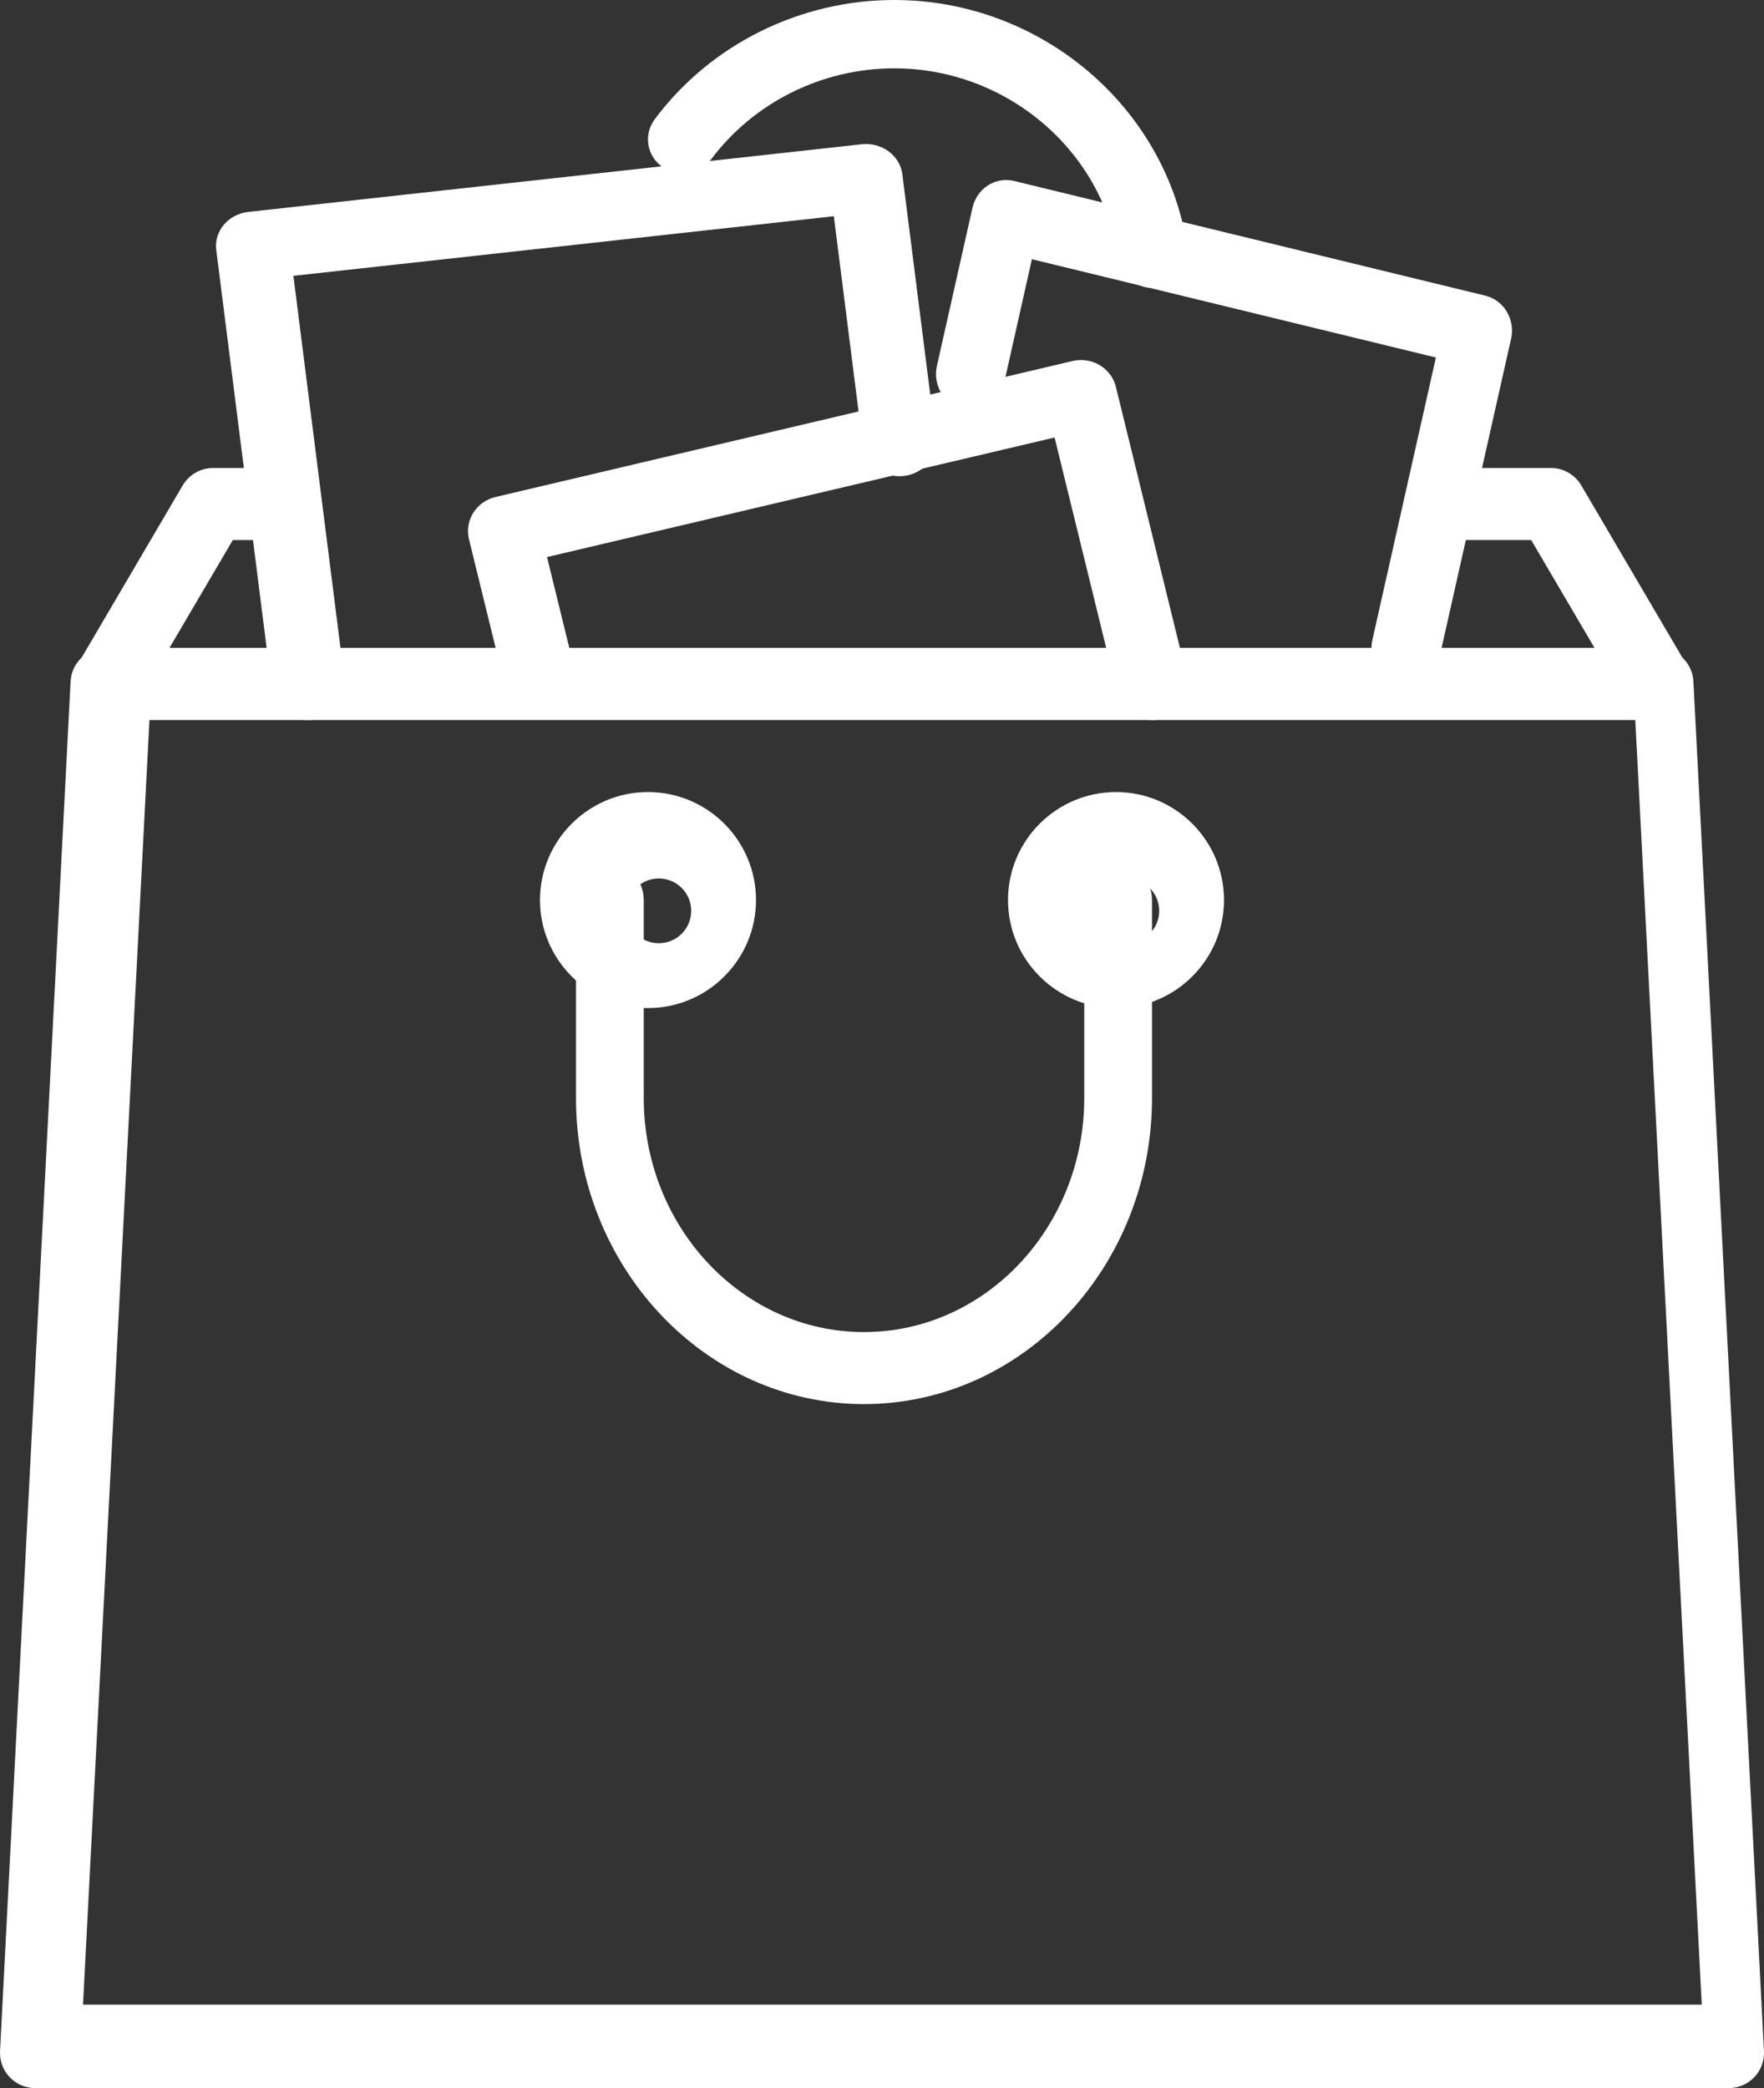
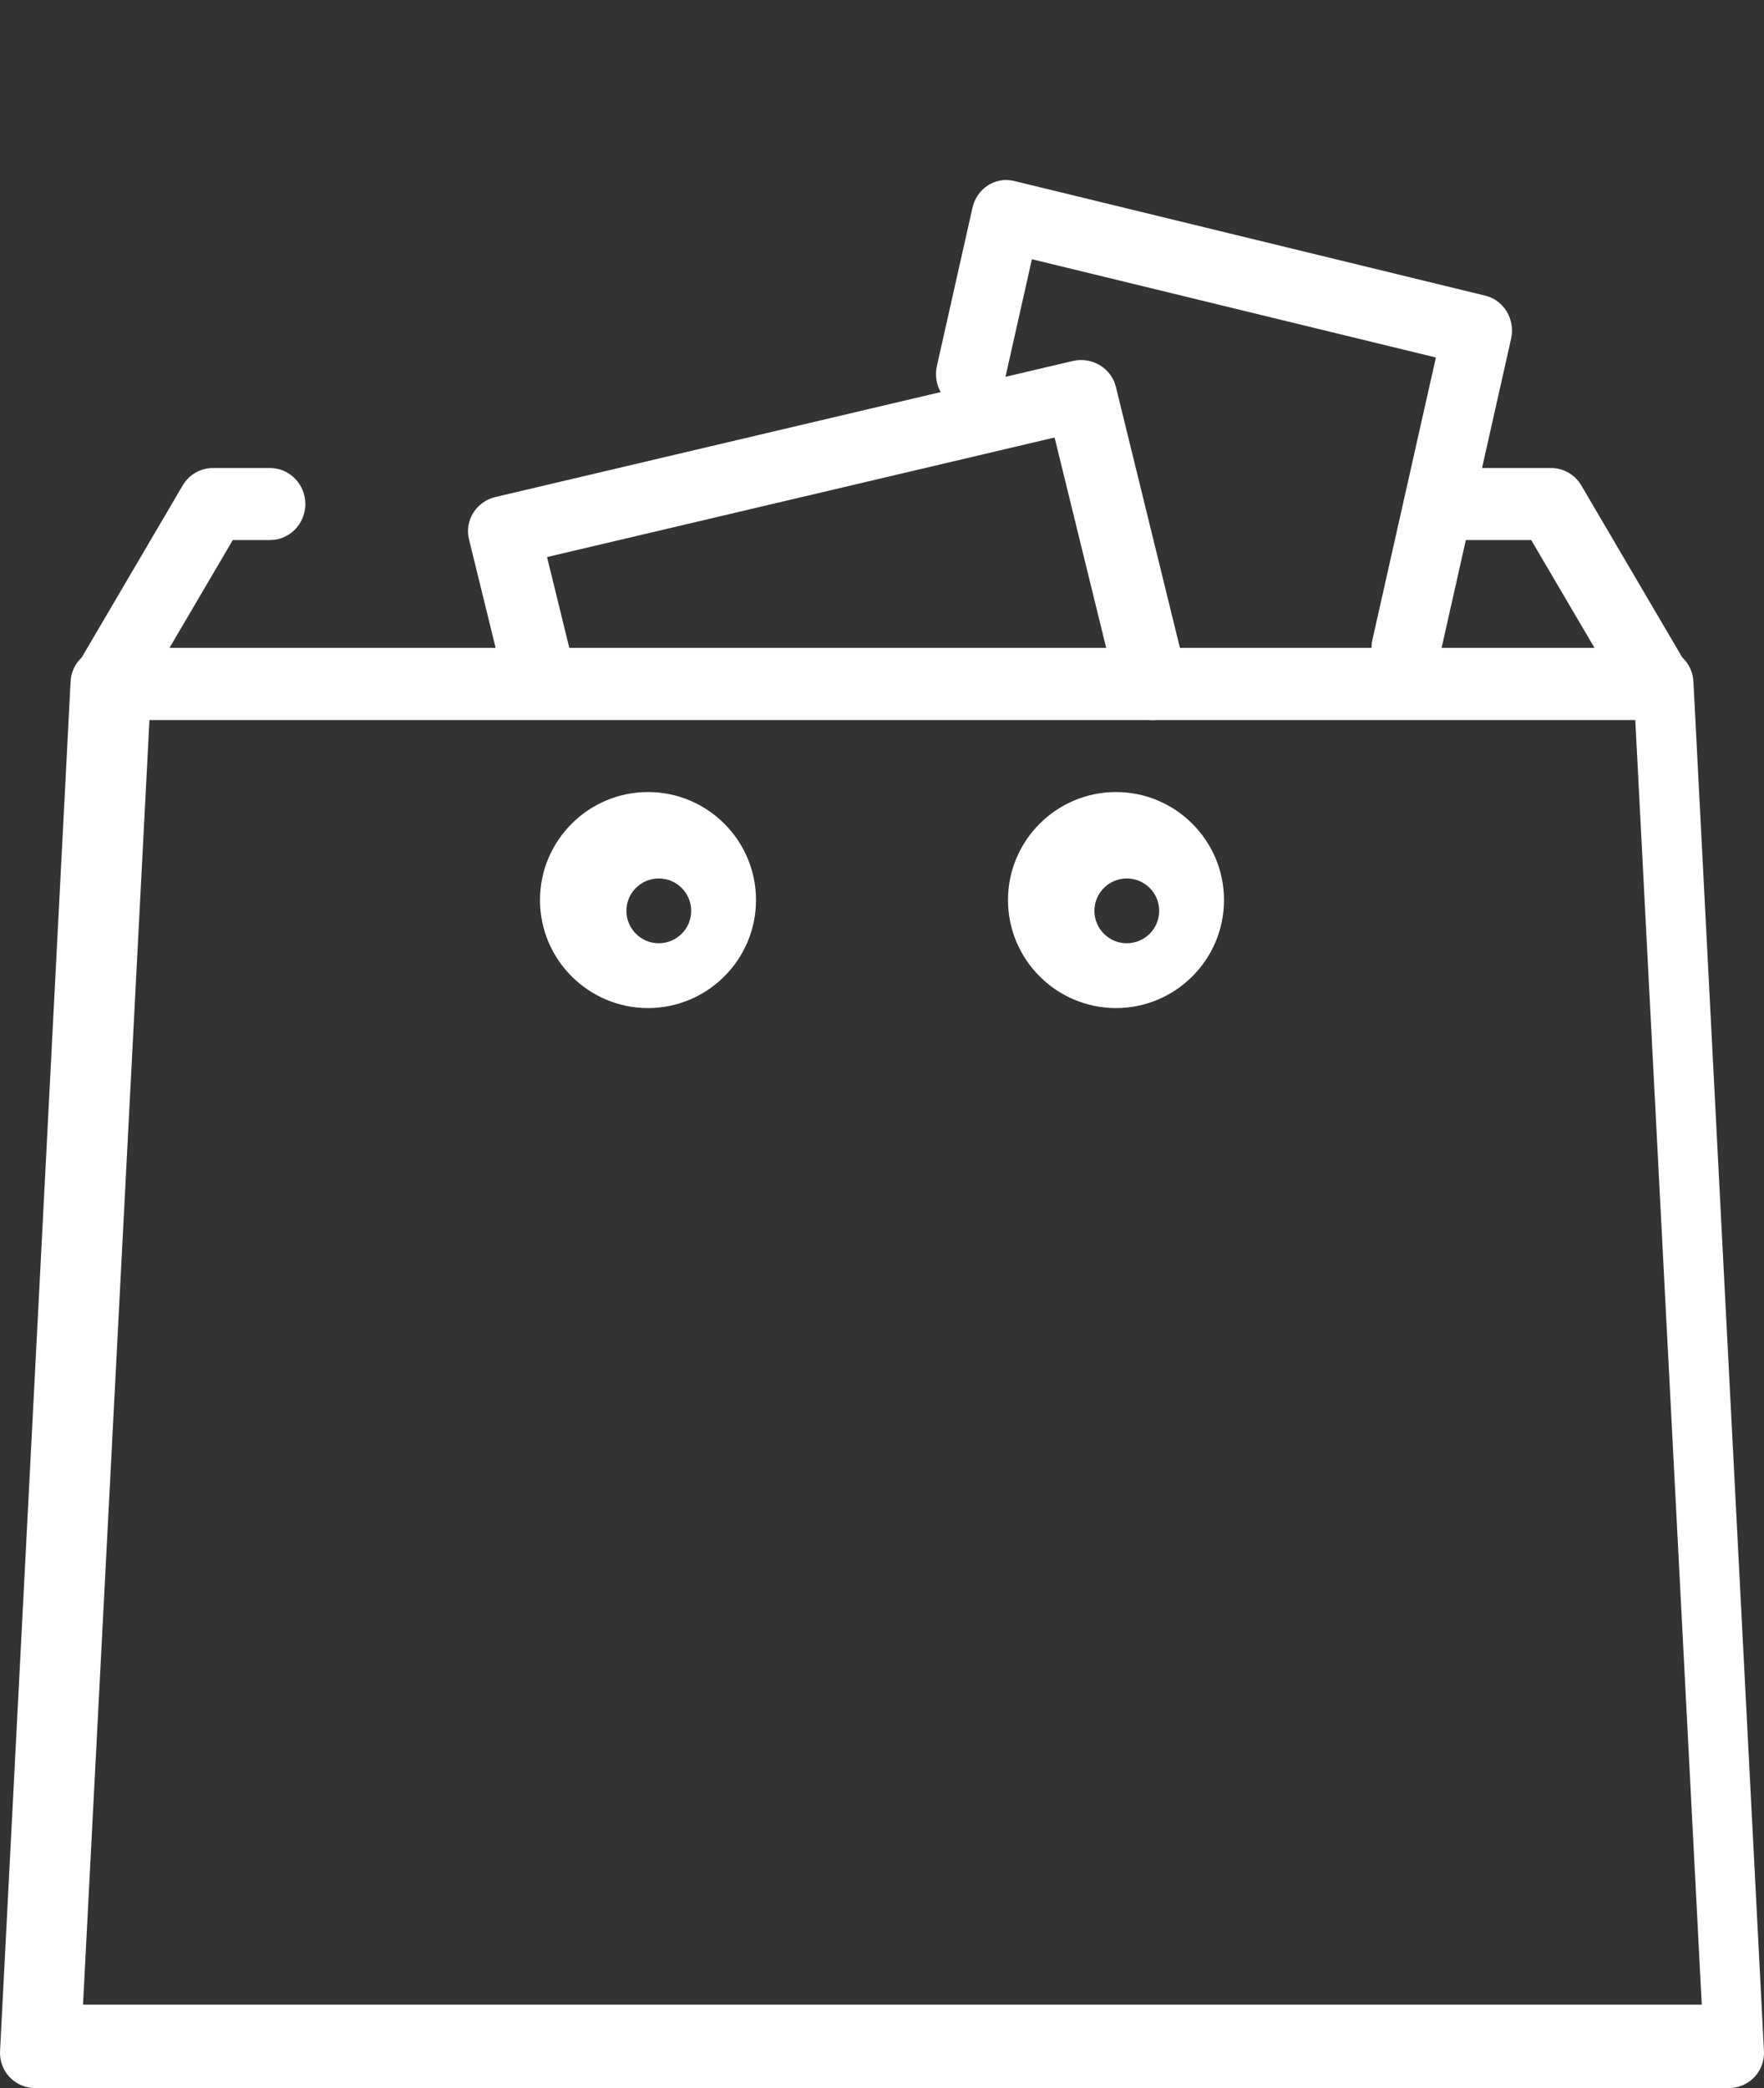
<svg xmlns="http://www.w3.org/2000/svg" width="49px" height="58px" viewBox="0 0 49 58" version="1.1">
  <rect x="0" y="0" width="49" height="58" fill="#333333" stroke="none" />
  <title>shop</title>
  <desc>Created with Sketch.</desc>
  <g id="Page-1" stroke="none" stroke-width="1" fill="none" fill-rule="evenodd">
    <g id="Home-Copy-3" transform="translate(-879, -2573)" fill="#FFFFFF" fill-rule="nonzero">
      <g id="shop" transform="translate(879, 2573)">
-         <path d="M32.99,6.917 C32.416,2.974 28.911,0 24.839,0 C22.22,0 19.733,1.238 18.187,3.312 C17.871,3.735 17.965,4.329 18.397,4.638 C18.828,4.946 19.435,4.855 19.75,4.431 C20.934,2.845 22.836,1.898 24.839,1.898 C27.953,1.898 30.633,4.171 31.072,7.185 C31.141,7.658 31.556,8 32.03,8 C32.075,8 32.122,7.997 32.168,7.991 C32.698,7.916 33.066,7.436 32.99,6.917 Z" id="Path" />
        <path d="M46.861,18.485 L43.926,13.485 C43.749,13.184 43.431,13 43.087,13 L40.275,13 C39.735,13 39.296,13.448 39.296,14 C39.296,14.552 39.735,15 40.275,15 L42.533,15 L44.294,17.999 L4.706,17.999 L6.467,15 L7.503,15 C8.043,15 8.481,14.552 8.481,14 C8.481,13.448 8.043,13 7.503,13 L5.913,13 C5.569,13 5.251,13.184 5.074,13.485 L2.139,18.485 C1.958,18.795 1.954,19.179 2.127,19.493 C2.3,19.806 2.625,20 2.978,20 L46.022,20 C46.375,20 46.699,19.806 46.873,19.493 C47.047,19.179 47.042,18.794 46.861,18.485 Z" id="Path" />
        <path d="M41.856,8.658 C41.721,8.432 41.507,8.272 41.258,8.212 L28.167,5.026 C27.919,4.966 27.658,5.011 27.441,5.15 C27.225,5.29 27.071,5.513 27.013,5.772 L26.026,10.162 C25.905,10.7 26.225,11.237 26.742,11.362 C27.258,11.488 27.775,11.154 27.896,10.617 L28.664,7.2 L39.886,9.93 L38.122,17.774 C38.001,18.311 38.322,18.848 38.839,18.974 C38.913,18.992 38.986,19 39.059,19 C39.495,19 39.89,18.689 39.992,18.229 L41.974,9.412 C42.033,9.155 41.99,8.883 41.856,8.658 Z" id="Path" />
-         <path d="M25.993,12.165 L25.065,4.839 C25.033,4.589 24.896,4.36 24.684,4.204 C24.471,4.048 24.203,3.977 23.934,4.007 L6.899,5.886 C6.34,5.948 5.941,6.42 6.007,6.942 L7.554,19.161 C7.616,19.644 8.055,20 8.565,20 C8.604,20 8.645,19.997 8.686,19.993 C9.244,19.931 9.643,19.459 9.577,18.938 L8.15,7.662 L23.162,6.006 L23.97,12.388 C24.036,12.909 24.54,13.28 25.101,13.221 C25.659,13.159 26.059,12.687 25.993,12.165 Z" id="Path" />
        <path d="M32.972,18.796 L30.997,10.746 C30.935,10.495 30.774,10.278 30.549,10.143 C30.324,10.009 30.054,9.967 29.796,10.027 L13.763,13.805 C13.228,13.931 12.899,14.458 13.028,14.981 L14.015,19.005 C14.143,19.529 14.681,19.852 15.215,19.725 C15.75,19.599 16.079,19.073 15.95,18.549 L15.195,15.473 L29.294,12.152 L31.036,19.253 C31.146,19.7 31.554,20 32.003,20 C32.081,20 32.159,19.991 32.237,19.973 C32.772,19.847 33.101,19.32 32.972,18.796 Z" id="Path" />
        <path d="M47.039,18.925 C47.012,18.407 46.582,18 46.06,18 L2.94,18 C2.418,18 1.988,18.407 1.961,18.925 L0.001,56.974 C-0.012,57.241 0.085,57.503 0.269,57.696 C0.455,57.89 0.711,58 0.98,58 L48.019,58 C48.288,58 48.545,57.89 48.731,57.696 C48.915,57.503 49.012,57.242 48.999,56.974 L47.039,18.925 Z M2.306,55.681 L4.165,19.739 L45.411,19.739 L47.271,55.681 L2.306,55.681 Z" id="Shape" />
        <path d="M31,22 C29.346,22 28,23.346 28,25 C28,26.654 29.346,28 31,28 C32.654,28 34,26.654 34,25 C34,23.346 32.654,22 31,22 Z M31.3,26.2 C30.803,26.2 30.4,25.796 30.4,25.3 C30.4,24.804 30.804,24.4 31.3,24.4 C31.796,24.4 32.2,24.804 32.2,25.3 C32.2,25.796 31.796,26.2 31.3,26.2 Z" id="Shape" />
        <path d="M18,22 C16.346,22 15,23.346 15,25 C15,26.654 16.346,28 18,28 C19.654,28 21,26.654 21,25 C21,23.346 19.654,22 18,22 Z M18.3,26.2 C17.804,26.2 17.4,25.796 17.4,25.3 C17.4,24.804 17.804,24.4 18.3,24.4 C18.796,24.4 19.2,24.804 19.2,25.3 C19.2,25.796 18.796,26.2 18.3,26.2 Z" id="Shape" />
-         <path d="M31.059,24 L30.986,24 C30.467,24 30.045,24.448 30.045,25 C30.045,25.136 30.071,25.267 30.118,25.385 L30.118,30.5 C30.118,34.084 27.373,37 24,37 C20.627,37 17.882,34.084 17.882,30.5 L17.882,25 C17.882,24.448 17.461,24 16.941,24 C16.422,24 16,24.448 16,25 L16,30.5 C16,35.187 19.589,39 24,39 C28.411,39 32,35.187 32,30.5 L32,25 C32,24.448 31.578,24 31.059,24 Z" id="Path" />
      </g>
    </g>
  </g>
</svg>